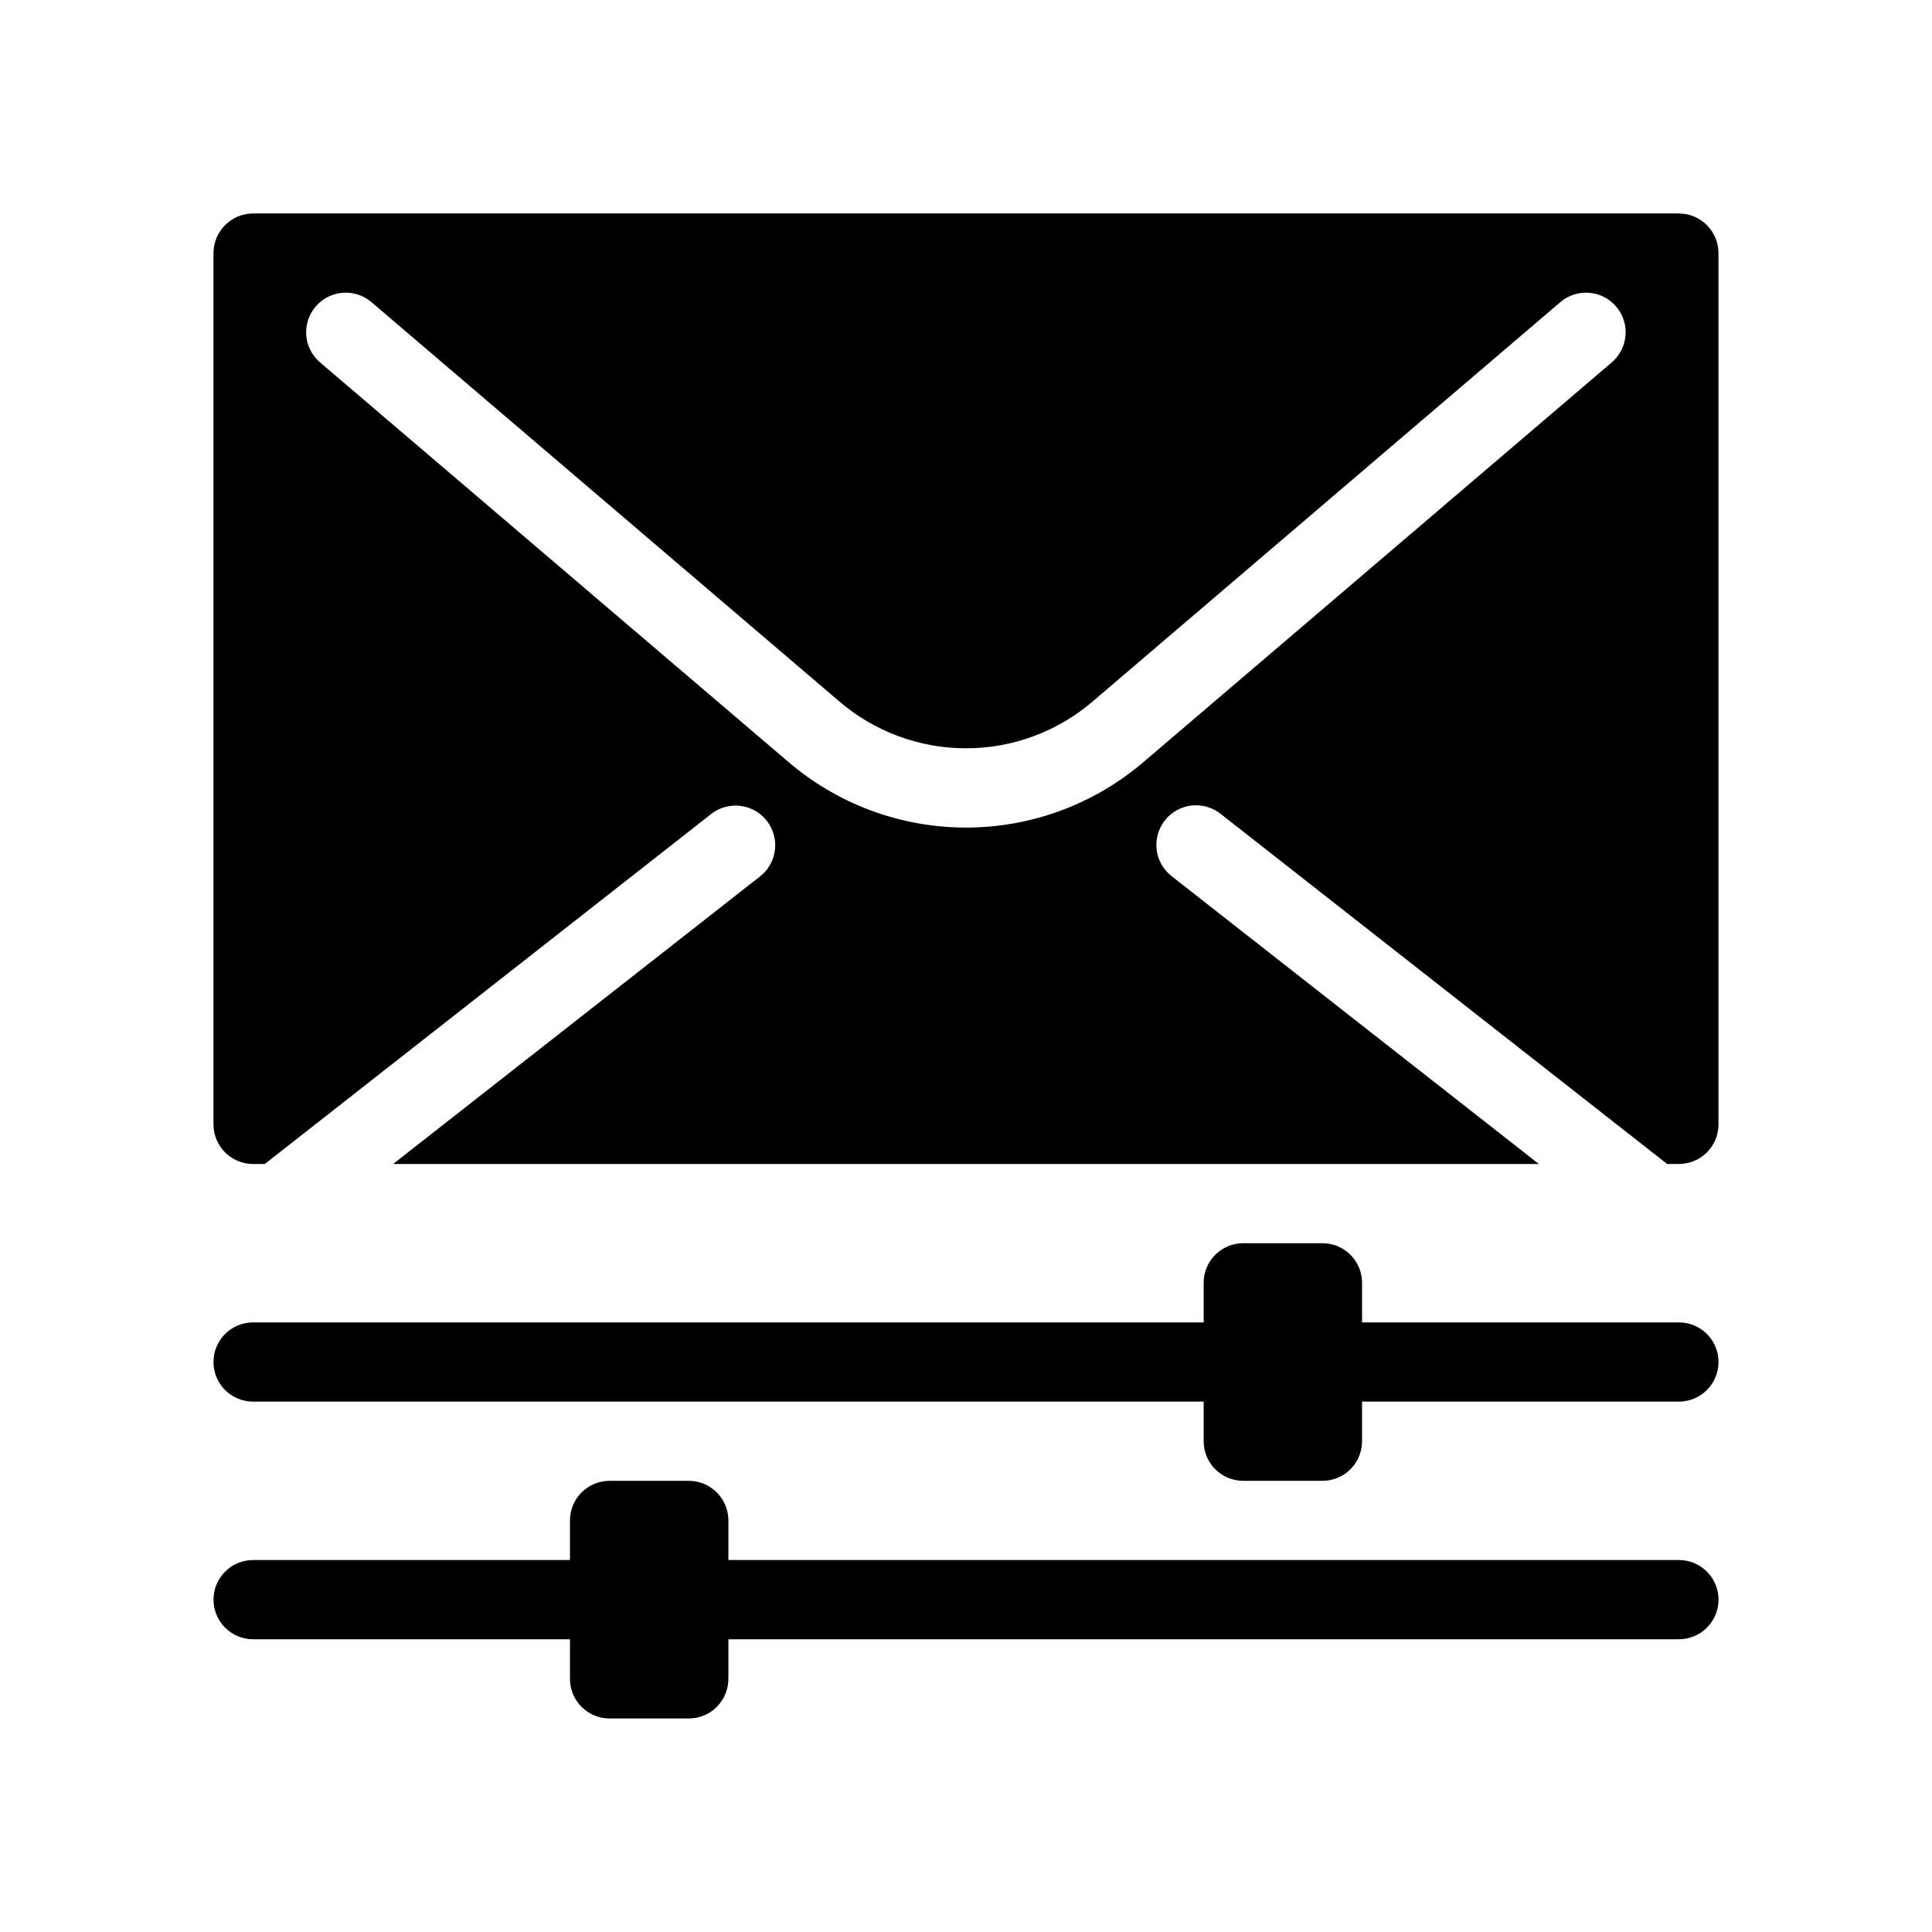
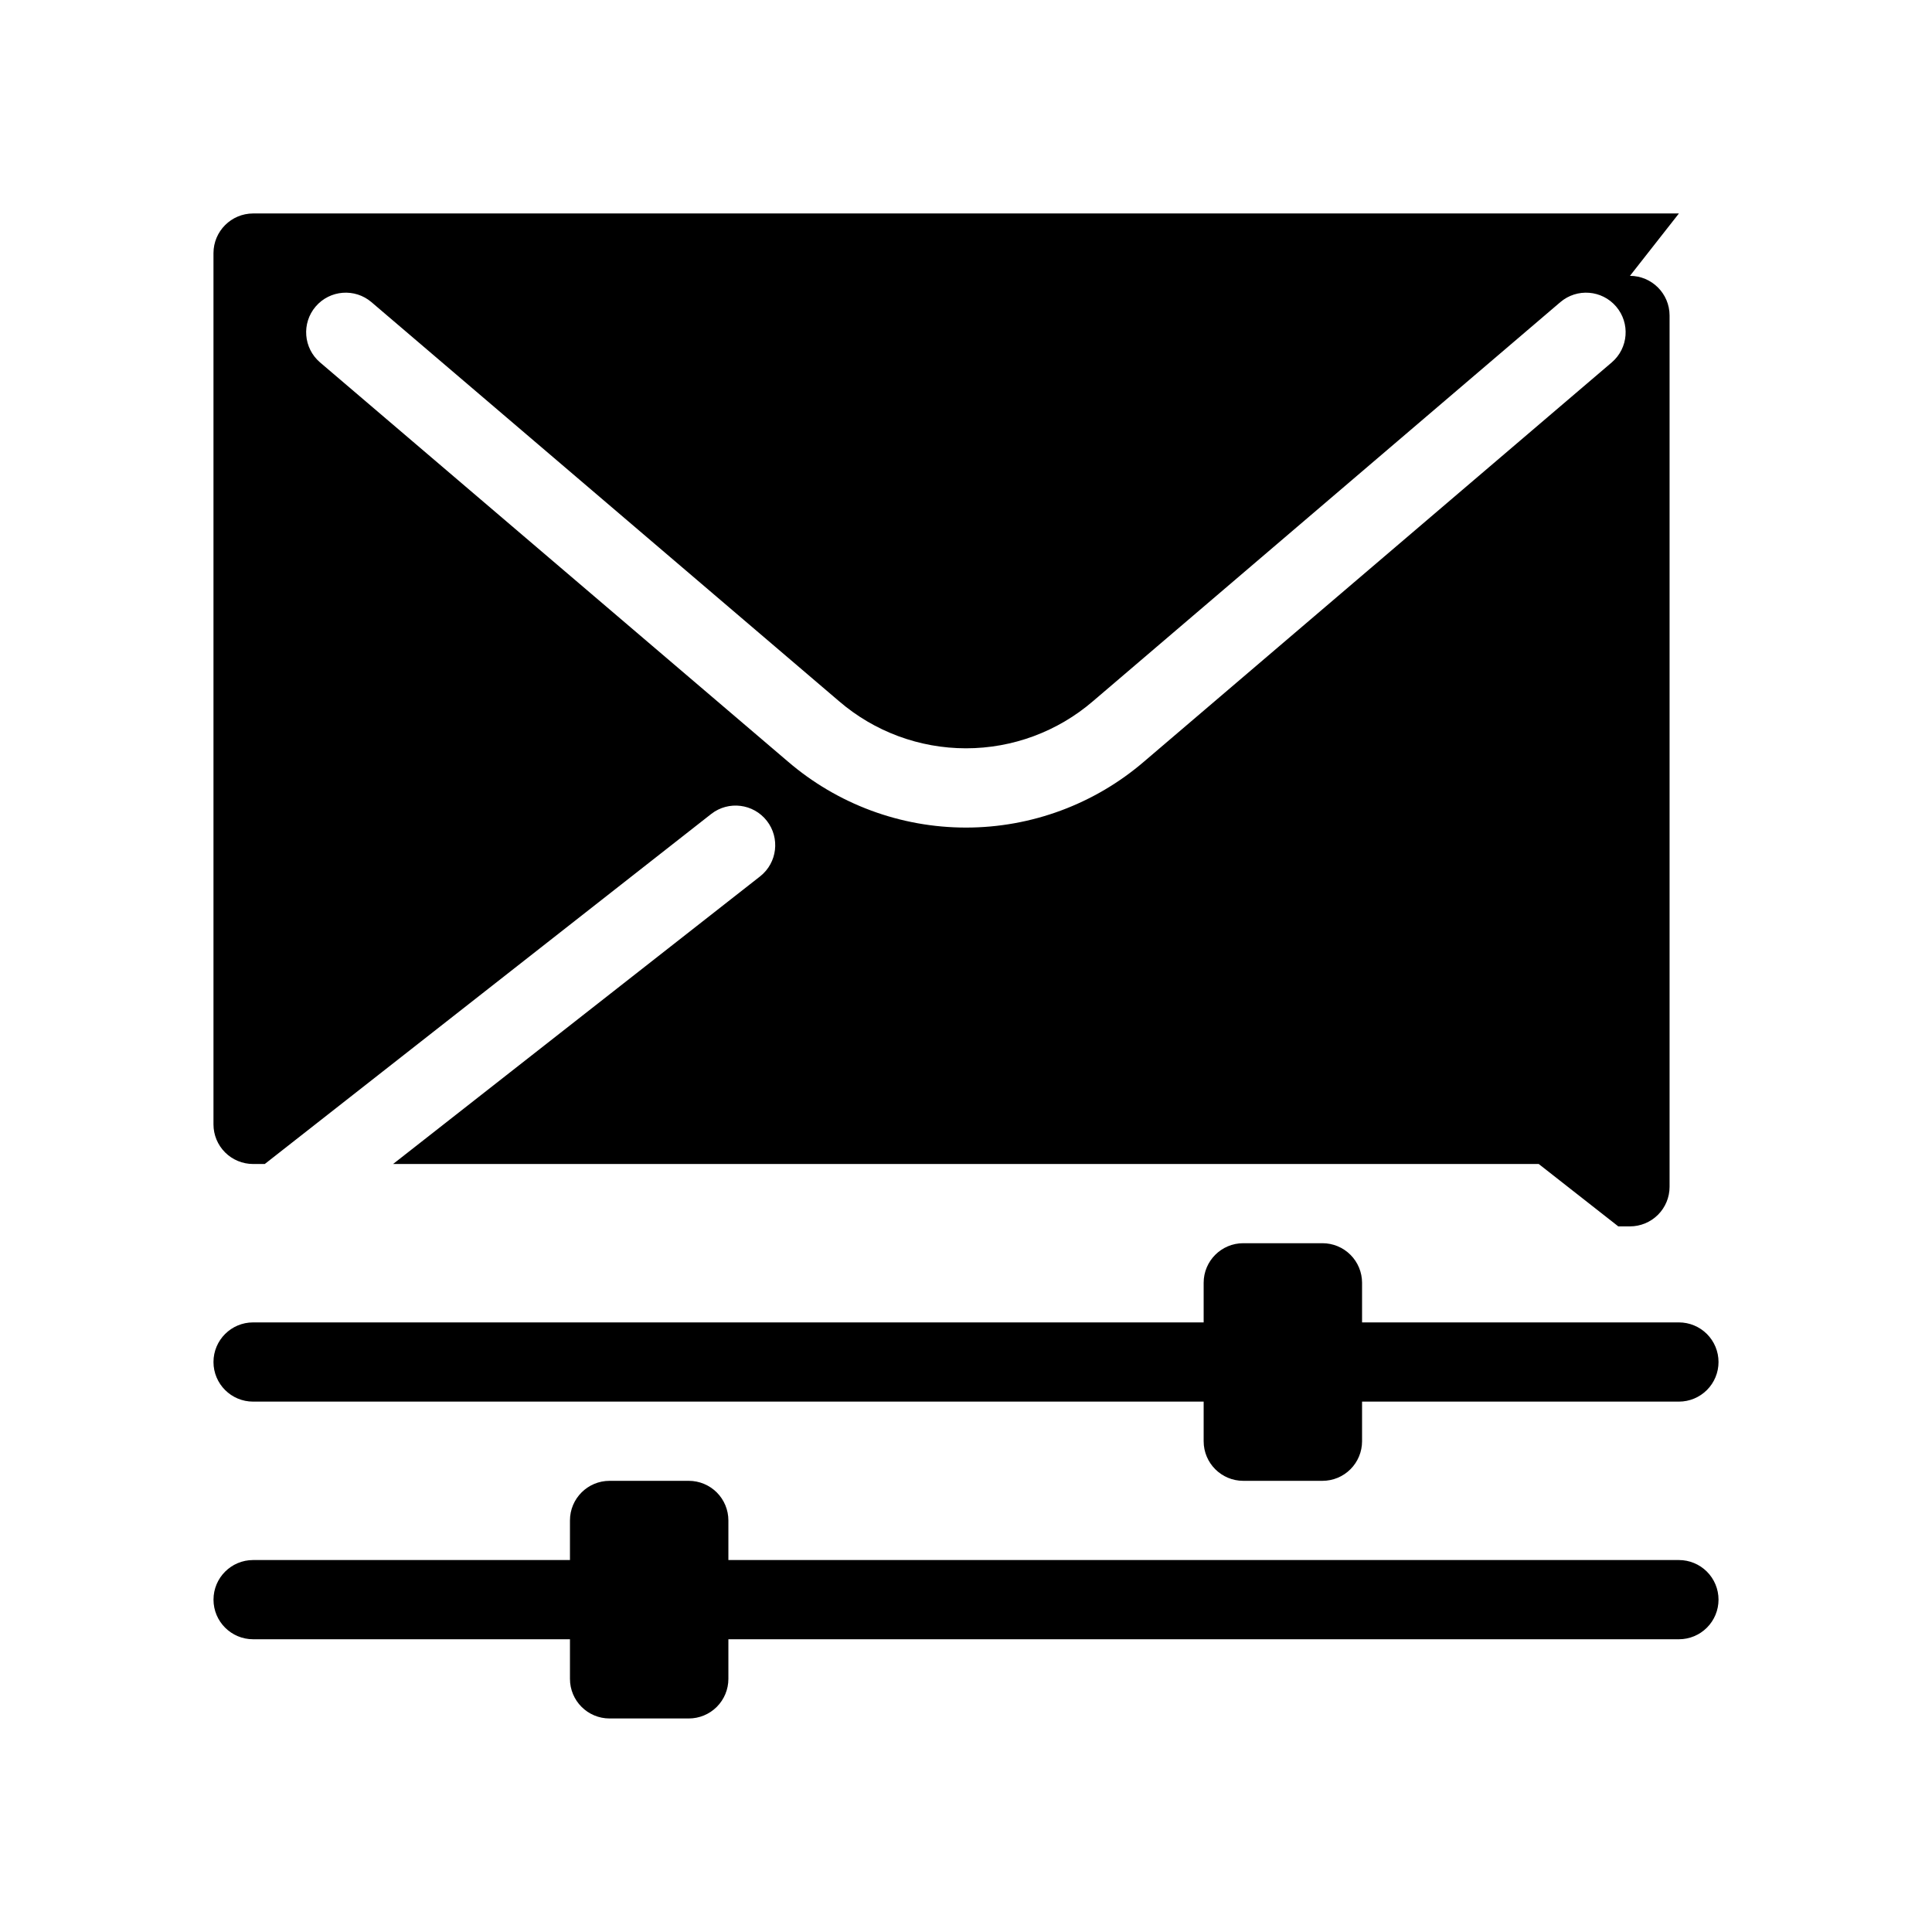
<svg xmlns="http://www.w3.org/2000/svg" fill="#000000" width="800px" height="800px" version="1.1" viewBox="144 144 512 512">
-   <path d="m588.93 200.57h-377.86c-5.789 0.016-10.48 4.707-10.496 10.496v230.91c0 2.781 1.105 5.453 3.074 7.422 1.969 1.965 4.637 3.074 7.422 3.074h3.098l118.34-92.785c4.566-3.539 11.133-2.723 14.699 1.824 3.562 4.543 2.789 11.113-1.734 14.707l-97.301 76.254h303.65l-97.297-76.254c-2.215-1.715-3.652-4.238-3.996-7.012-0.344-2.777 0.434-5.574 2.16-7.777 1.723-2.199 4.258-3.621 7.035-3.949 2.777-0.328 5.57 0.465 7.762 2.207l118.34 92.785h3.094c2.785 0 5.453-1.109 7.422-3.074 1.969-1.969 3.074-4.641 3.074-7.422v-230.91c-0.016-5.789-4.703-10.48-10.496-10.496zm-17.789 39.465-123.91 105.75c-13.137 11.309-29.898 17.531-47.23 17.531-17.336 0-34.094-6.223-47.234-17.531l-123.96-105.75c-4.406-3.769-4.922-10.395-1.156-14.801 3.769-4.402 10.395-4.922 14.801-1.152l123.91 105.75c9.359 8.051 21.293 12.477 33.641 12.477 12.344 0 24.277-4.426 33.637-12.477l123.85-105.75h0.004c4.406-3.769 11.031-3.25 14.797 1.152 3.769 4.406 3.254 11.031-1.152 14.801zm28.285 327.89c0 2.785-1.105 5.453-3.074 7.422s-4.637 3.074-7.422 3.074h-251.9v10.496c0 2.785-1.105 5.453-3.074 7.422s-4.641 3.074-7.422 3.074h-20.992c-5.797 0-10.496-4.699-10.496-10.496v-10.496h-83.969c-5.797 0-10.496-4.699-10.496-10.496s4.699-10.496 10.496-10.496h83.969v-10.496c0-5.797 4.699-10.496 10.496-10.496h20.992c2.781 0 5.453 1.109 7.422 3.074 1.969 1.969 3.074 4.641 3.074 7.422v10.496h251.9c2.785 0 5.453 1.105 7.422 3.074s3.074 4.641 3.074 7.422zm0-62.977c0 2.785-1.105 5.457-3.074 7.422-1.969 1.969-4.637 3.074-7.422 3.074h-83.969v10.496c0 2.785-1.105 5.457-3.074 7.422-1.965 1.969-4.637 3.074-7.422 3.074h-20.988c-5.797 0-10.496-4.699-10.496-10.496v-10.496h-251.91c-5.797 0-10.496-4.699-10.496-10.496s4.699-10.496 10.496-10.496h251.91v-10.496c0-5.793 4.699-10.492 10.496-10.492h20.992-0.004c2.785 0 5.457 1.105 7.422 3.074 1.969 1.965 3.074 4.637 3.074 7.418v10.496h83.969c2.785 0 5.453 1.109 7.422 3.074 1.969 1.969 3.074 4.641 3.074 7.422z" />
+   <path d="m588.93 200.57h-377.86c-5.789 0.016-10.48 4.707-10.496 10.496v230.91c0 2.781 1.105 5.453 3.074 7.422 1.969 1.965 4.637 3.074 7.422 3.074h3.098l118.34-92.785c4.566-3.539 11.133-2.723 14.699 1.824 3.562 4.543 2.789 11.113-1.734 14.707l-97.301 76.254h303.65l-97.297-76.254l118.34 92.785h3.094c2.785 0 5.453-1.109 7.422-3.074 1.969-1.969 3.074-4.641 3.074-7.422v-230.91c-0.016-5.789-4.703-10.48-10.496-10.496zm-17.789 39.465-123.91 105.75c-13.137 11.309-29.898 17.531-47.23 17.531-17.336 0-34.094-6.223-47.234-17.531l-123.96-105.75c-4.406-3.769-4.922-10.395-1.156-14.801 3.769-4.402 10.395-4.922 14.801-1.152l123.91 105.75c9.359 8.051 21.293 12.477 33.641 12.477 12.344 0 24.277-4.426 33.637-12.477l123.85-105.75h0.004c4.406-3.769 11.031-3.25 14.797 1.152 3.769 4.406 3.254 11.031-1.152 14.801zm28.285 327.89c0 2.785-1.105 5.453-3.074 7.422s-4.637 3.074-7.422 3.074h-251.9v10.496c0 2.785-1.105 5.453-3.074 7.422s-4.641 3.074-7.422 3.074h-20.992c-5.797 0-10.496-4.699-10.496-10.496v-10.496h-83.969c-5.797 0-10.496-4.699-10.496-10.496s4.699-10.496 10.496-10.496h83.969v-10.496c0-5.797 4.699-10.496 10.496-10.496h20.992c2.781 0 5.453 1.109 7.422 3.074 1.969 1.969 3.074 4.641 3.074 7.422v10.496h251.9c2.785 0 5.453 1.105 7.422 3.074s3.074 4.641 3.074 7.422zm0-62.977c0 2.785-1.105 5.457-3.074 7.422-1.969 1.969-4.637 3.074-7.422 3.074h-83.969v10.496c0 2.785-1.105 5.457-3.074 7.422-1.965 1.969-4.637 3.074-7.422 3.074h-20.988c-5.797 0-10.496-4.699-10.496-10.496v-10.496h-251.91c-5.797 0-10.496-4.699-10.496-10.496s4.699-10.496 10.496-10.496h251.91v-10.496c0-5.793 4.699-10.492 10.496-10.492h20.992-0.004c2.785 0 5.457 1.105 7.422 3.074 1.969 1.965 3.074 4.637 3.074 7.418v10.496h83.969c2.785 0 5.453 1.109 7.422 3.074 1.969 1.969 3.074 4.641 3.074 7.422z" />
</svg>